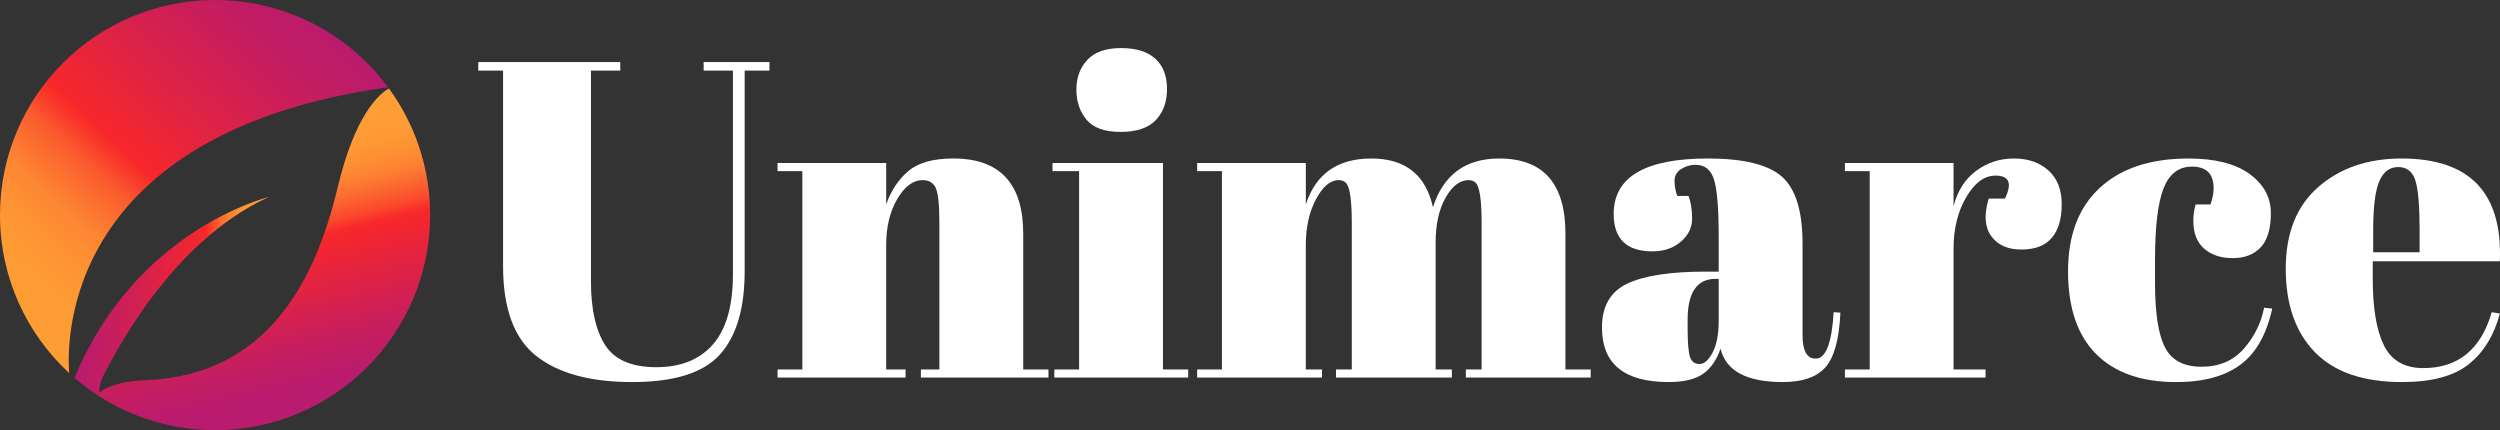
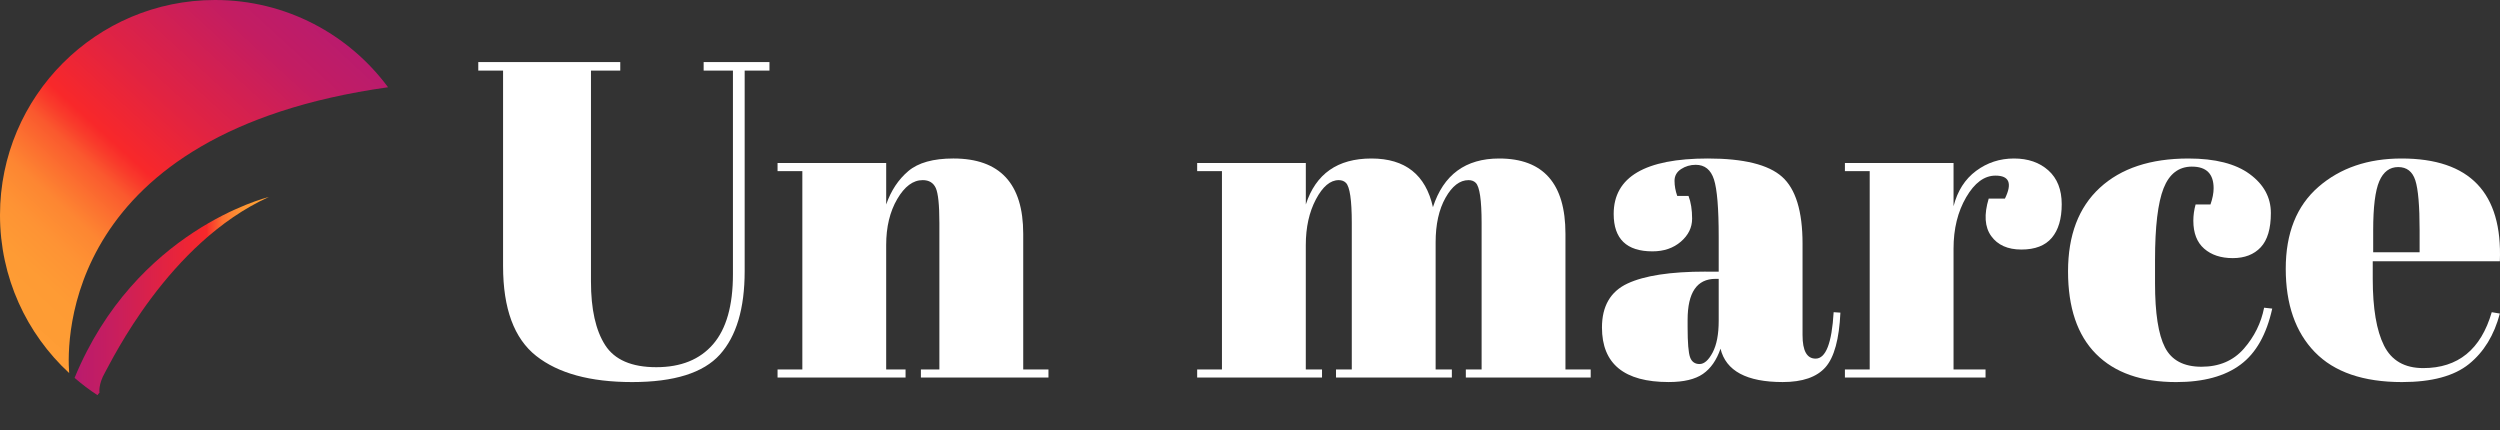
<svg xmlns="http://www.w3.org/2000/svg" id="Layer_2" viewBox="0 0 2903.32 499.53">
  <rect x="0" y="0" width="2903.32" height="499.53" fill="#333333" stroke="none" />
  <defs>
    <style> .cls-1 { fill: url(#linear-gradient-2); } .cls-2 { fill: #fff; } .cls-3 { fill: none; } .cls-4 { fill: url(#linear-gradient-3); } .cls-5 { fill: url(#linear-gradient); } </style>
    <linearGradient id="linear-gradient" x1="-12.18" y1="386.74" x2="347.12" y2="-6.11" gradientUnits="userSpaceOnUse">
      <stop offset="0" stop-color="#ff9e35" />
      <stop offset=".16" stop-color="#fe9b34" />
      <stop offset=".24" stop-color="#fe9334" />
      <stop offset=".31" stop-color="#fd8632" />
      <stop offset=".36" stop-color="#fc7230" />
      <stop offset=".42" stop-color="#fa592e" />
      <stop offset=".46" stop-color="#f93b2b" />
      <stop offset=".49" stop-color="#f8282a" />
      <stop offset=".64" stop-color="#e12342" />
      <stop offset=".87" stop-color="#c31d62" />
      <stop offset="1" stop-color="#b91b6e" />
    </linearGradient>
    <linearGradient id="linear-gradient-2" x1="86.6" y1="343.85" x2="312.23" y2="343.85" gradientUnits="userSpaceOnUse">
      <stop offset="0" stop-color="#b91b6e" />
      <stop offset=".2" stop-color="#c71e5e" />
      <stop offset=".59" stop-color="#ee2534" />
      <stop offset=".68" stop-color="#f8282a" />
      <stop offset=".69" stop-color="#f8352b" />
      <stop offset=".73" stop-color="#fa552e" />
      <stop offset=".76" stop-color="#fc6f30" />
      <stop offset=".81" stop-color="#fd8432" />
      <stop offset=".85" stop-color="#fe9233" />
      <stop offset=".91" stop-color="#fe9b34" />
      <stop offset="1" stop-color="#ff9e35" />
    </linearGradient>
    <linearGradient id="linear-gradient-3" x1="335.29" y1="454.85" x2="264.53" y2="171.06" gradientUnits="userSpaceOnUse">
      <stop offset="0" stop-color="#b91b6e" />
      <stop offset=".17" stop-color="#c71e5e" />
      <stop offset=".49" stop-color="#ee2534" />
      <stop offset=".57" stop-color="#f8282a" />
      <stop offset=".62" stop-color="#fa4a2d" />
      <stop offset=".69" stop-color="#fb6830" />
      <stop offset=".75" stop-color="#fd8032" />
      <stop offset=".82" stop-color="#fe9033" />
      <stop offset=".9" stop-color="#fe9a34" />
      <stop offset="1" stop-color="#ff9e35" />
    </linearGradient>
  </defs>
  <g id="Layer_1-2" data-name="Layer_1">
    <g>
      <g>
        <path class="cls-2" d="M702.78,400.78c10.99,17.1,30.79,25.65,59.41,25.65s50.6-8.9,65.96-26.7c15.35-17.8,23.03-44.84,23.03-81.14V81.99h-34.02v-9.95h76.43v9.95h-28.79v232.94c0,43.28-9.6,75.56-28.79,96.84-19.2,21.29-53.13,31.93-101.81,31.93s-85.85-10.12-111.5-30.36c-25.65-20.24-38.47-54.96-38.47-104.17V81.99h-28.79v-9.95h164.89v9.95h-34.03v244.98c0,32.11,5.5,56.71,16.49,73.81Z" />
        <path class="cls-2" d="M903.01,189.3h126.15v48.16c5.58-16.05,14.13-28.96,25.65-38.74,11.52-9.77,28.96-14.66,52.35-14.66,54.09,0,81.14,29.14,81.14,87.42v157.56h29.31v9.42h-148.14v-9.42h21.46v-170.13c0-20.94-1.4-34.46-4.19-40.57-2.8-6.1-7.85-9.16-15.18-9.16-11.17,0-21.03,7.33-29.58,21.99-8.56,14.66-12.83,32.45-12.83,53.39v144.48h22.51v9.42h-148.66v-9.42h28.79v-230.32h-28.79v-9.42Z" />
-         <path class="cls-2" d="M1222.32,189.3h128.25v239.75h29.31v9.42h-155.47v-9.42h28.79v-230.32h-30.88v-9.42ZM1301.36,153.19c-18.5,0-31.67-4.71-39.52-14.13-7.85-9.42-11.78-21.11-11.78-35.07s4.27-25.47,12.82-34.55c8.55-9.07,21.54-13.61,39-13.61s30.7,4.11,39.78,12.3c9.07,8.2,13.61,19.89,13.61,35.07s-4.37,27.31-13.09,36.38c-8.73,9.08-22.34,13.61-40.83,13.61Z" />
        <path class="cls-2" d="M1390.34,189.3h126.15v48.16c11.52-35.6,36.9-53.39,76.16-53.39s63.08,18.84,71.45,56.53c12.21-37.69,37.86-56.53,76.95-56.53,51.3,0,76.95,29.14,76.95,87.42v157.56h29.31v9.42h-145v-9.42h18.32v-170.13c0-26.52-2.27-42.05-6.8-46.59-2.09-2.09-4.89-3.14-8.38-3.14-10.13,0-19.02,6.81-26.7,20.42-7.68,13.61-11.52,30.88-11.52,51.82v147.62h18.84v9.42h-134.53v-9.42h18.32v-170.13c0-26.52-2.27-42.05-6.81-46.59-2.09-2.09-4.89-3.14-8.38-3.14-9.77,0-18.58,7.42-26.44,22.25-7.85,14.84-11.78,32.54-11.78,53.13v144.48h18.84v9.42h-145v-9.42h28.79v-230.32h-28.79v-9.42Z" />
        <path class="cls-2" d="M1980.8,315.46h15.18v-40.31c0-33.15-1.83-55.4-5.5-66.74-3.66-11.34-10.73-17.01-21.2-17.01-6.28,0-11.96,1.66-17.01,4.97-5.06,3.32-7.59,7.85-7.59,13.61s1.05,11.61,3.14,17.54h13.09c2.79,7.33,4.19,16.15,4.19,26.44s-4.37,19.2-13.09,26.7c-8.73,7.51-19.72,11.25-32.98,11.25-30.02,0-45.02-14.48-45.02-43.45,0-42.92,36.46-64.39,109.4-64.39,41.53,0,70.23,7.07,86.11,21.2,15.88,14.13,23.82,40.04,23.82,77.73v106.26c0,18.15,5.05,27.22,15.18,27.22,11.86,0,18.84-17.97,20.94-53.92l7.85.52c-1.4,30.71-7.16,51.82-17.27,63.34-10.13,11.52-26.7,17.27-49.73,17.27-41.88,0-65.96-12.91-72.24-38.74-4.54,13.27-11.34,23.03-20.42,29.31-9.08,6.28-22.34,9.42-39.78,9.42-51.65,0-77.47-21.11-77.47-63.34,0-24.77,9.86-41.79,29.58-51.04,19.71-9.24,49.99-13.87,90.82-13.87ZM1962.74,414.92c1.91,5.23,5.58,7.85,10.99,7.85s10.47-4.45,15.18-13.35c4.71-8.9,7.07-21.2,7.07-36.9v-48.68h-3.66c-21.64,0-32.45,15.88-32.45,47.64v8.38c0,18.15.96,29.84,2.88,35.07Z" />
        <path class="cls-2" d="M2317.39,203.96c-12.92,0-24.26,8.38-34.03,25.13-9.77,16.75-14.66,36.64-14.66,59.67v140.29h37.17v9.42h-163.32v-9.42h28.79v-230.32h-28.79v-9.42h126.16v50.25c4.53-17.8,13.26-31.49,26.17-41.09,12.91-9.59,27.56-14.4,43.97-14.4s29.75,4.63,40.04,13.87c10.29,9.25,15.44,22.34,15.44,39.26s-3.84,29.93-11.52,39c-7.68,9.08-19.46,13.61-35.33,13.61s-27.57-5.23-35.07-15.7c-7.51-10.47-8.47-24.95-2.88-43.45h18.84c8.72-17.8,5.05-26.7-10.99-26.7Z" />
        <path class="cls-2" d="M2545.62,193.49c-15.36,0-26.35,8.38-32.98,25.13-6.63,16.75-9.95,44.49-9.95,83.23v27.22c0,34.55,3.84,59.33,11.52,74.33,7.67,15.01,21.81,22.51,42.4,22.51s36.99-6.98,49.21-20.94c12.21-13.95,20.06-29.84,23.56-47.63l9.42,1.05c-6.63,30.02-18.84,51.65-36.64,64.91-18.15,13.61-43.1,20.42-74.86,20.42-40.49,0-71.54-10.9-93.18-32.72-21.64-21.81-32.46-53.74-32.46-95.79s12.3-74.41,36.9-97.1c24.6-22.68,58.89-34.03,102.86-34.03,31.06,0,54.78,6.02,71.19,18.06,16.4,12.04,24.6,27.14,24.6,45.28s-3.93,31.41-11.78,39.78c-7.85,8.38-18.67,12.56-32.46,12.56s-24.86-3.66-33.24-10.99c-8.38-7.33-12.56-18.14-12.56-32.45,0-6.28.87-12.56,2.62-18.84h17.27c2.44-6.98,3.66-13.26,3.66-18.84,0-16.75-8.38-25.13-25.13-25.13Z" />
        <path class="cls-2" d="M2688.26,408.9c-22.51-23.21-33.76-55.49-33.76-96.84s12.65-73.02,37.95-95.01c25.3-21.99,57.49-32.98,96.58-32.98,79.21,0,117.26,39.78,114.12,119.35h-147.62v20.42c0,34.21,4.36,60.03,13.09,77.47,8.72,17.45,23.9,26.17,45.54,26.17,40.48,0,67-21.63,79.57-64.91l9.42,1.57c-6.63,25.13-18.58,44.67-35.86,58.63-17.27,13.96-43.19,20.94-77.73,20.94-45.02,0-78.78-11.6-101.29-34.81ZM2756.04,292.95h53.92v-25.65c0-28.27-1.66-47.54-4.97-57.84-3.32-10.29-9.95-15.44-19.89-15.44s-17.27,5.5-21.99,16.49c-4.71,10.99-7.07,29.93-7.07,56.8v25.65Z" />
      </g>
      <g>
        <path class="cls-5" d="M80.33,433.26C30.93,387.63,0,322.31,0,249.76,0,111.82,111.83,0,249.77,0c82.35,0,155.39,39.86,200.89,101.33C73.84,154.18,77.44,395.67,80.33,433.26Z" />
        <path class="cls-1" d="M312.23,228.78c-116.72,52.9-182.7,190.62-190.34,203.9-8.04,13.98-6.31,23.33-6.31,23.33-.86.84-1.7,1.81-2.37,2.91-9.32-6.1-18.21-12.8-26.61-20.06,70.52-171.55,223.24-209.5,225.63-210.08Z" />
-         <path class="cls-4" d="M499.53,249.76c0,137.94-111.82,249.77-249.76,249.77-50.4,0-97.31-14.93-136.56-40.61.67-1.1,1.51-2.07,2.37-2.91.21-.21.43-.41.65-.59.74-.63,2.17-1.72,4.42-3.02,7.12-4.11,22.55-10.33,51.28-10.95,139.34-6.99,194.44-115.81,220.31-224.16,20.12-84.29,48.03-108.15,59.43-114.59,30.1,41.25,47.86,92.08,47.86,147.06Z" />
      </g>
-       <path class="cls-3" d="M113.21,458.92c-.11.16-.21.33-.3.5" />
      <path class="cls-3" d="M115.58,456.01c.21-.21.43-.41.65-.59,2.23-1.97,4.42-3.02,4.42-3.02" />
    </g>
  </g>
</svg>